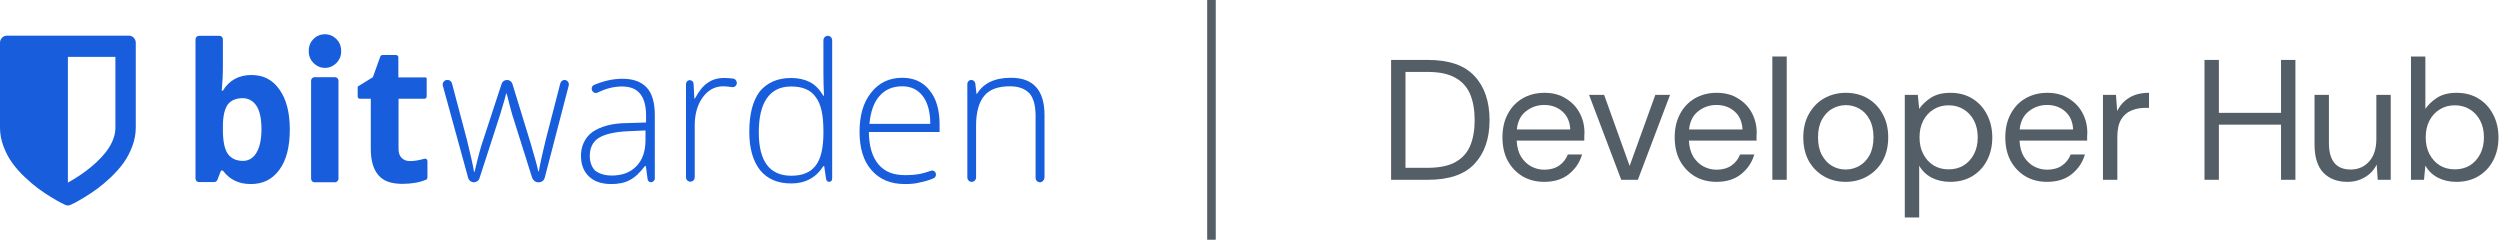
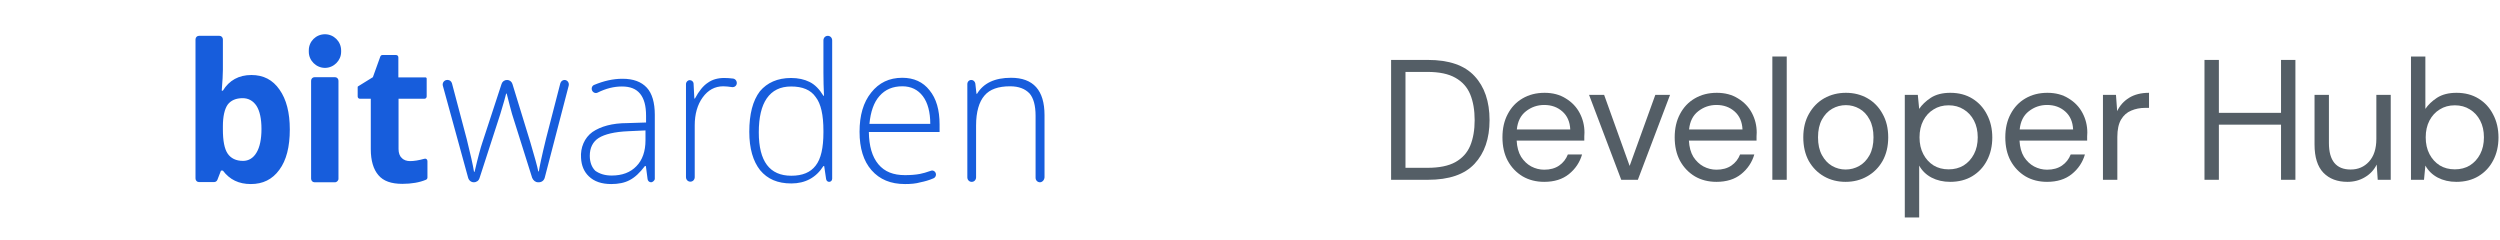
<svg xmlns="http://www.w3.org/2000/svg" width="292" height="28" viewBox="0 0 292 28" fill="none">
  <path fill-rule="evenodd" clip-rule="evenodd" d="M29.364 8.761C30.762 8.761 31.851 9.316 32.65 10.472C33.449 11.604 33.849 13.153 33.849 15.117C33.849 17.151 33.449 18.723 32.628 19.832C31.806 20.965 30.696 21.497 29.297 21.497C27.898 21.497 26.832 20.988 26.033 19.925H25.811L25.389 21.011C25.322 21.173 25.167 21.265 25.012 21.265H23.235C23.013 21.265 22.835 21.081 22.835 20.849V4.601C22.835 4.37 23.013 4.185 23.235 4.185H25.633C25.855 4.185 26.033 4.37 26.033 4.601V8.16C26.033 8.669 25.989 9.478 25.9 10.587H26.033C26.766 9.385 27.898 8.761 29.364 8.761ZM28.342 11.466C27.565 11.466 26.965 11.72 26.588 12.228C26.233 12.737 26.033 13.592 26.033 14.748V15.117C26.033 16.435 26.211 17.383 26.588 17.937C26.965 18.492 27.565 18.792 28.387 18.792C29.03 18.792 29.586 18.469 29.963 17.822C30.341 17.198 30.54 16.25 30.54 15.071C30.54 13.869 30.341 12.968 29.963 12.367C29.564 11.766 29.008 11.466 28.342 11.466ZM39.133 21.289H36.735C36.513 21.289 36.336 21.104 36.336 20.873V9.432C36.336 9.2 36.513 9.016 36.735 9.016H39.133C39.356 9.016 39.533 9.2 39.533 9.432V20.849C39.555 21.058 39.356 21.289 39.133 21.289ZM47.904 18.816C48.37 18.816 48.926 18.723 49.592 18.538C49.769 18.492 49.925 18.631 49.925 18.816V20.734C49.925 20.849 49.858 20.942 49.769 20.988C49.014 21.312 48.06 21.474 46.994 21.474C45.706 21.474 44.773 21.15 44.196 20.456C43.619 19.786 43.308 18.769 43.308 17.429V11.535H42.042C41.887 11.535 41.776 11.419 41.776 11.258V10.171C41.776 10.148 41.798 10.125 41.798 10.102L43.552 9.016L44.418 6.612C44.462 6.496 44.551 6.427 44.662 6.427H46.261C46.416 6.427 46.528 6.542 46.528 6.704V9.039H49.703C49.769 9.039 49.836 9.108 49.836 9.177V11.258C49.836 11.419 49.725 11.535 49.569 11.535H46.55V17.406C46.55 17.868 46.683 18.238 46.927 18.446C47.149 18.7 47.505 18.816 47.904 18.816ZM62.848 21.289C62.537 21.289 62.293 21.081 62.159 20.78L59.806 13.315C59.65 12.783 59.45 11.974 59.184 10.934H59.117L58.895 11.766L58.429 13.338L56.009 20.803C55.92 21.104 55.654 21.289 55.343 21.289C55.032 21.289 54.765 21.081 54.676 20.757L51.723 10.009C51.635 9.686 51.879 9.339 52.234 9.339H52.301C52.523 9.339 52.722 9.501 52.789 9.732L54.521 16.273C54.943 17.983 55.232 19.232 55.365 20.064H55.431C55.831 18.353 56.142 17.221 56.342 16.643L58.584 9.801C58.673 9.524 58.918 9.339 59.228 9.339C59.517 9.339 59.761 9.524 59.85 9.801L61.937 16.597C62.448 18.33 62.759 19.44 62.87 20.017H62.937C63.003 19.555 63.27 18.261 63.78 16.181L65.446 9.732C65.512 9.501 65.712 9.339 65.934 9.339C66.267 9.339 66.511 9.663 66.423 10.009L63.625 20.757C63.536 21.081 63.27 21.289 62.937 21.289H62.848ZM76.037 21.289C75.837 21.289 75.66 21.127 75.637 20.919L75.438 19.393H75.326C74.749 20.156 74.172 20.711 73.55 21.034C72.951 21.358 72.218 21.497 71.396 21.497C70.264 21.497 69.398 21.196 68.776 20.595C68.221 20.064 67.91 19.347 67.866 18.446C67.777 17.244 68.266 16.088 69.198 15.418C70.153 14.771 71.485 14.378 73.284 14.378L75.46 14.308V13.523C75.46 12.367 75.238 11.535 74.771 10.957C74.305 10.379 73.617 10.102 72.64 10.102C71.707 10.102 70.775 10.333 69.798 10.818C69.553 10.934 69.265 10.818 69.154 10.564C69.043 10.31 69.154 10.009 69.398 9.917C70.508 9.455 71.596 9.2 72.706 9.2C73.972 9.2 74.905 9.547 75.549 10.241C76.17 10.911 76.481 11.997 76.481 13.407V20.919C76.459 21.058 76.259 21.289 76.037 21.289ZM71.441 20.503C72.684 20.503 73.639 20.133 74.327 19.416C75.038 18.7 75.393 17.66 75.393 16.389V15.233L73.395 15.325C71.774 15.395 70.641 15.672 69.931 16.111C69.243 16.55 68.887 17.267 68.887 18.191C68.887 18.931 69.109 19.532 69.531 19.948C70.02 20.295 70.641 20.503 71.441 20.503ZM84.586 9.108C84.919 9.108 85.252 9.131 85.629 9.177C85.918 9.224 86.096 9.501 86.051 9.778C86.007 10.056 85.74 10.217 85.474 10.171C85.141 10.125 84.808 10.079 84.475 10.079C83.498 10.079 82.698 10.518 82.077 11.373C81.455 12.228 81.144 13.338 81.144 14.632V20.688C81.144 20.988 80.922 21.219 80.633 21.219C80.345 21.219 80.123 20.988 80.123 20.688V9.825C80.123 9.57 80.323 9.362 80.567 9.362C80.811 9.362 81.011 9.547 81.011 9.801L81.1 11.512H81.166C81.633 10.633 82.143 10.009 82.676 9.663C83.187 9.293 83.831 9.108 84.586 9.108ZM92.402 9.108C93.223 9.108 93.956 9.27 94.555 9.57C95.177 9.871 95.71 10.425 96.176 11.188H96.243C96.199 10.241 96.176 9.362 96.176 8.484V4.717C96.176 4.416 96.398 4.185 96.687 4.185C96.976 4.185 97.198 4.416 97.198 4.717V20.873C97.198 21.081 97.042 21.242 96.843 21.242C96.665 21.242 96.509 21.104 96.487 20.896L96.265 19.393H96.176C95.31 20.757 94.045 21.427 92.424 21.427C90.825 21.427 89.648 20.919 88.782 19.879C87.961 18.839 87.517 17.359 87.517 15.395C87.517 13.338 87.916 11.766 88.76 10.657C89.604 9.663 90.803 9.108 92.402 9.108ZM92.402 10.102C91.136 10.102 90.203 10.564 89.559 11.489C88.938 12.39 88.627 13.707 88.627 15.464C88.627 18.839 89.893 20.526 92.424 20.526C93.734 20.526 94.666 20.133 95.266 19.347C95.888 18.561 96.176 17.267 96.176 15.464V15.279C96.176 13.43 95.888 12.113 95.266 11.327C94.689 10.495 93.734 10.102 92.402 10.102ZM105.702 21.497C104.037 21.497 102.749 20.965 101.794 19.879C100.861 18.816 100.395 17.313 100.395 15.395C100.395 13.476 100.839 11.951 101.75 10.818C102.66 9.663 103.859 9.085 105.391 9.085C106.723 9.085 107.811 9.57 108.566 10.541C109.366 11.512 109.743 12.852 109.743 14.54V15.418H101.483C101.505 17.059 101.861 18.307 102.593 19.185C103.326 20.064 104.348 20.456 105.702 20.456C106.346 20.456 106.945 20.41 107.434 20.318C107.789 20.248 108.211 20.133 108.722 19.948C109.01 19.832 109.321 20.064 109.321 20.387C109.321 20.572 109.21 20.757 109.033 20.826C108.5 21.058 107.989 21.196 107.523 21.289C106.968 21.45 106.368 21.497 105.702 21.497ZM105.391 10.079C104.281 10.079 103.393 10.449 102.727 11.211C102.061 11.951 101.683 13.06 101.55 14.47H108.655C108.655 13.107 108.367 11.997 107.789 11.234C107.212 10.472 106.413 10.079 105.391 10.079ZM121.467 21.289C121.178 21.289 120.956 21.058 120.956 20.757V13.523C120.956 12.321 120.712 11.442 120.246 10.911C119.735 10.379 119.002 10.079 117.981 10.079C116.604 10.079 115.605 10.425 114.983 11.165C114.362 11.882 114.006 13.06 114.006 14.655V20.711C114.006 21.011 113.784 21.242 113.496 21.242C113.207 21.242 112.985 21.011 112.985 20.711V9.825C112.985 9.547 113.185 9.339 113.451 9.339C113.696 9.339 113.873 9.524 113.918 9.755L114.051 10.957H114.117C114.872 9.709 116.182 9.085 118.092 9.085C120.69 9.085 122 10.541 122 13.453V20.711C121.978 21.034 121.734 21.289 121.467 21.289ZM37.957 4C36.913 4 36.069 4.832 36.069 5.872V6.057C36.069 7.074 36.935 7.929 37.957 7.929C38.978 7.929 39.844 7.074 39.844 6.057V5.895C39.844 4.832 38.978 4 37.957 4Z" fill="#175DDC" />
-   <path d="M13.479 14.909V6.645H7.929V21.327C8.912 20.785 9.791 20.195 10.568 19.558C12.509 17.974 13.479 16.424 13.479 14.909ZM15.858 4.992V14.909C15.858 15.649 15.72 16.383 15.443 17.111C15.166 17.838 14.823 18.484 14.415 19.048C14.006 19.612 13.518 20.16 12.953 20.694C12.387 21.228 11.865 21.671 11.386 22.024C10.906 22.377 10.407 22.711 9.886 23.025C9.366 23.339 8.997 23.552 8.778 23.664C8.559 23.776 8.383 23.862 8.251 23.922C8.152 23.974 8.045 24 7.929 24C7.813 24 7.706 23.974 7.607 23.922C7.475 23.862 7.299 23.776 7.08 23.664C6.861 23.552 6.492 23.339 5.972 23.025C5.451 22.711 4.952 22.377 4.472 22.024C3.993 21.671 3.471 21.228 2.905 20.694C2.339 20.16 1.852 19.612 1.443 19.048C1.034 18.484 0.692 17.838 0.415 17.111C0.138 16.383 0 15.649 0 14.909V4.992C0 4.768 0.078 4.574 0.235 4.411C0.392 4.247 0.578 4.165 0.793 4.165H15.065C15.28 4.165 15.466 4.247 15.623 4.411C15.78 4.574 15.858 4.768 15.858 4.992Z" fill="#175DDC" />
-   <path d="M141 0V28H142L142 0H141Z" fill="#545E66" />
  <path d="M207.01 6.6V21H208.69V6.6H207.01Z" fill="#545E66" />
  <path fill-rule="evenodd" clip-rule="evenodd" d="M284.723 20.74C285.363 21.073 286.09 21.24 286.903 21.24C287.89 21.24 288.75 21.02 289.483 20.58C290.23 20.127 290.803 19.513 291.203 18.74C291.617 17.953 291.823 17.06 291.823 16.06C291.823 15.06 291.617 14.167 291.203 13.38C290.803 12.593 290.237 11.973 289.503 11.52C288.77 11.067 287.91 10.84 286.923 10.84C286.003 10.84 285.243 11.033 284.643 11.42C284.057 11.807 283.603 12.24 283.283 12.72V6.6H281.603V21H283.123L283.283 19.34C283.617 19.94 284.097 20.407 284.723 20.74ZM288.483 19.32C287.977 19.627 287.39 19.78 286.723 19.78C286.057 19.78 285.47 19.627 284.963 19.32C284.457 19 284.057 18.56 283.763 18C283.47 17.44 283.323 16.787 283.323 16.04C283.323 15.293 283.47 14.64 283.763 14.08C284.057 13.52 284.457 13.087 284.963 12.78C285.47 12.46 286.057 12.3 286.723 12.3C287.39 12.3 287.977 12.46 288.483 12.78C288.99 13.087 289.39 13.52 289.683 14.08C289.977 14.64 290.123 15.293 290.123 16.04C290.123 16.787 289.977 17.44 289.683 18C289.39 18.56 288.99 19 288.483 19.32Z" fill="#545E66" />
  <path d="M271.378 20.18C272.071 20.887 273.005 21.24 274.178 21.24C274.938 21.24 275.618 21.06 276.218 20.7C276.831 20.34 277.291 19.847 277.598 19.22L277.718 21H279.238V11.08H277.558V16.22C277.558 17.367 277.271 18.253 276.698 18.88C276.138 19.493 275.425 19.8 274.558 19.8C272.865 19.8 272.018 18.767 272.018 16.7V11.08H270.338V16.88C270.338 18.36 270.685 19.46 271.378 20.18Z" fill="#545E66" />
  <path d="M257.484 21V7H259.164V13.18H266.424V7H268.104V21H266.424V14.56H259.164V21H257.484Z" fill="#545E66" />
  <path d="M245.625 11.08V21H247.305V16C247.305 15.133 247.452 14.453 247.745 13.96C248.039 13.467 248.432 13.12 248.925 12.92C249.419 12.707 249.959 12.6 250.545 12.6H251.005V10.84C250.085 10.84 249.312 11.033 248.685 11.42C248.059 11.807 247.592 12.327 247.285 12.98L247.145 11.08H245.625Z" fill="#545E66" />
  <path fill-rule="evenodd" clip-rule="evenodd" d="M239.099 21.24C238.152 21.24 237.312 21.027 236.579 20.6C235.845 20.16 235.265 19.553 234.839 18.78C234.425 18.007 234.219 17.093 234.219 16.04C234.219 15 234.425 14.093 234.839 13.32C235.252 12.533 235.825 11.927 236.559 11.5C237.305 11.06 238.165 10.84 239.139 10.84C240.099 10.84 240.925 11.06 241.619 11.5C242.325 11.927 242.865 12.493 243.239 13.2C243.612 13.907 243.799 14.667 243.799 15.48C243.799 15.627 243.792 15.773 243.779 15.92V16.42H235.879C235.919 17.18 236.092 17.813 236.399 18.32C236.719 18.813 237.112 19.187 237.579 19.44C238.059 19.693 238.565 19.82 239.099 19.82C239.792 19.82 240.372 19.66 240.839 19.34C241.305 19.02 241.645 18.587 241.859 18.04H243.519C243.252 18.96 242.739 19.727 241.979 20.34C241.232 20.94 240.272 21.24 239.099 21.24ZM239.099 12.26C238.299 12.26 237.585 12.507 236.959 13C236.345 13.48 235.992 14.187 235.899 15.12H242.139C242.099 14.227 241.792 13.527 241.219 13.02C240.645 12.513 239.939 12.26 239.099 12.26Z" fill="#545E66" />
  <path fill-rule="evenodd" clip-rule="evenodd" d="M222.48 11.08V25.4H224.16V19.34C224.493 19.94 224.973 20.407 225.6 20.74C226.24 21.073 226.967 21.24 227.78 21.24C228.767 21.24 229.627 21.02 230.36 20.58C231.107 20.127 231.68 19.513 232.08 18.74C232.493 17.953 232.7 17.06 232.7 16.06C232.7 15.06 232.493 14.167 232.08 13.38C231.68 12.593 231.113 11.973 230.38 11.52C229.647 11.067 228.787 10.84 227.8 10.84C226.88 10.84 226.12 11.033 225.52 11.42C224.933 11.807 224.48 12.24 224.16 12.72L224 11.08H222.48ZM229.36 19.32C228.853 19.627 228.267 19.78 227.6 19.78C226.933 19.78 226.347 19.627 225.84 19.32C225.333 19 224.933 18.56 224.64 18C224.347 17.44 224.2 16.787 224.2 16.04C224.2 15.293 224.347 14.64 224.64 14.08C224.933 13.52 225.333 13.087 225.84 12.78C226.347 12.46 226.933 12.3 227.6 12.3C228.267 12.3 228.853 12.46 229.36 12.78C229.867 13.087 230.267 13.52 230.56 14.08C230.853 14.64 231 15.293 231 16.04C231 16.787 230.853 17.44 230.56 18C230.267 18.56 229.867 19 229.36 19.32Z" fill="#545E66" />
  <path fill-rule="evenodd" clip-rule="evenodd" d="M215.564 21.24C214.631 21.24 213.791 21.027 213.044 20.6C212.297 20.173 211.704 19.573 211.264 18.8C210.837 18.013 210.624 17.093 210.624 16.04C210.624 14.987 210.844 14.073 211.284 13.3C211.724 12.513 212.317 11.907 213.064 11.48C213.824 11.053 214.671 10.84 215.604 10.84C216.537 10.84 217.377 11.053 218.124 11.48C218.871 11.907 219.457 12.513 219.884 13.3C220.324 14.073 220.544 14.987 220.544 16.04C220.544 17.093 220.324 18.013 219.884 18.8C219.444 19.573 218.844 20.173 218.084 20.6C217.337 21.027 216.497 21.24 215.564 21.24ZM215.564 19.8C216.137 19.8 216.671 19.66 217.164 19.38C217.657 19.1 218.057 18.68 218.364 18.12C218.671 17.56 218.824 16.867 218.824 16.04C218.824 15.213 218.671 14.52 218.364 13.96C218.071 13.4 217.677 12.98 217.184 12.7C216.691 12.42 216.164 12.28 215.604 12.28C215.031 12.28 214.497 12.42 214.004 12.7C213.511 12.98 213.111 13.4 212.804 13.96C212.497 14.52 212.344 15.213 212.344 16.04C212.344 16.867 212.497 17.56 212.804 18.12C213.111 18.68 213.504 19.1 213.984 19.38C214.477 19.66 215.004 19.8 215.564 19.8Z" fill="#545E66" />
  <path fill-rule="evenodd" clip-rule="evenodd" d="M200.484 21.24C199.537 21.24 198.697 21.027 197.964 20.6C197.23 20.16 196.65 19.553 196.224 18.78C195.81 18.007 195.604 17.093 195.604 16.04C195.604 15 195.81 14.093 196.224 13.32C196.637 12.533 197.21 11.927 197.944 11.5C198.69 11.06 199.55 10.84 200.524 10.84C201.484 10.84 202.31 11.06 203.004 11.5C203.71 11.927 204.25 12.493 204.624 13.2C204.997 13.907 205.184 14.667 205.184 15.48C205.184 15.627 205.177 15.773 205.164 15.92V16.42H197.264C197.304 17.18 197.477 17.813 197.784 18.32C198.104 18.813 198.497 19.187 198.964 19.44C199.444 19.693 199.95 19.82 200.484 19.82C201.177 19.82 201.757 19.66 202.224 19.34C202.69 19.02 203.03 18.587 203.244 18.04H204.904C204.637 18.96 204.124 19.727 203.364 20.34C202.617 20.94 201.657 21.24 200.484 21.24ZM200.484 12.26C199.684 12.26 198.97 12.507 198.344 13C197.73 13.48 197.377 14.187 197.284 15.12H203.524C203.484 14.227 203.177 13.527 202.604 13.02C202.03 12.513 201.324 12.26 200.484 12.26Z" fill="#545E66" />
  <path d="M185.602 11.08L189.362 21H191.302L195.062 11.08H193.342L190.342 19.38L187.362 11.08H185.602Z" fill="#545E66" />
  <path fill-rule="evenodd" clip-rule="evenodd" d="M180.366 21.24C179.419 21.24 178.579 21.027 177.846 20.6C177.112 20.16 176.532 19.553 176.106 18.78C175.692 18.007 175.486 17.093 175.486 16.04C175.486 15 175.692 14.093 176.106 13.32C176.519 12.533 177.092 11.927 177.826 11.5C178.572 11.06 179.432 10.84 180.406 10.84C181.366 10.84 182.192 11.06 182.886 11.5C183.592 11.927 184.132 12.493 184.506 13.2C184.879 13.907 185.066 14.667 185.066 15.48C185.066 15.627 185.059 15.773 185.046 15.92V16.42H177.146C177.186 17.18 177.359 17.813 177.666 18.32C177.986 18.813 178.379 19.187 178.846 19.44C179.326 19.693 179.832 19.82 180.366 19.82C181.059 19.82 181.639 19.66 182.106 19.34C182.572 19.02 182.912 18.587 183.126 18.04H184.786C184.519 18.96 184.006 19.727 183.246 20.34C182.499 20.94 181.539 21.24 180.366 21.24ZM180.366 12.26C179.566 12.26 178.852 12.507 178.226 13C177.612 13.48 177.259 14.187 177.166 15.12H183.406C183.366 14.227 183.059 13.527 182.486 13.02C181.912 12.513 181.206 12.26 180.366 12.26Z" fill="#545E66" />
  <path fill-rule="evenodd" clip-rule="evenodd" d="M162.48 7V21H166.78C169.247 21 171.06 20.38 172.22 19.14C173.393 17.887 173.98 16.187 173.98 14.04C173.98 11.853 173.393 10.133 172.22 8.88C171.06 7.627 169.247 7 166.78 7H162.48ZM166.74 19.6H164.16V8.4H166.74C168.1 8.4 169.18 8.627 169.98 9.08C170.793 9.533 171.373 10.18 171.72 11.02C172.067 11.86 172.24 12.867 172.24 14.04C172.24 15.187 172.067 16.18 171.72 17.02C171.373 17.847 170.793 18.487 169.98 18.94C169.18 19.38 168.1 19.6 166.74 19.6Z" fill="#545E66" />
</svg>